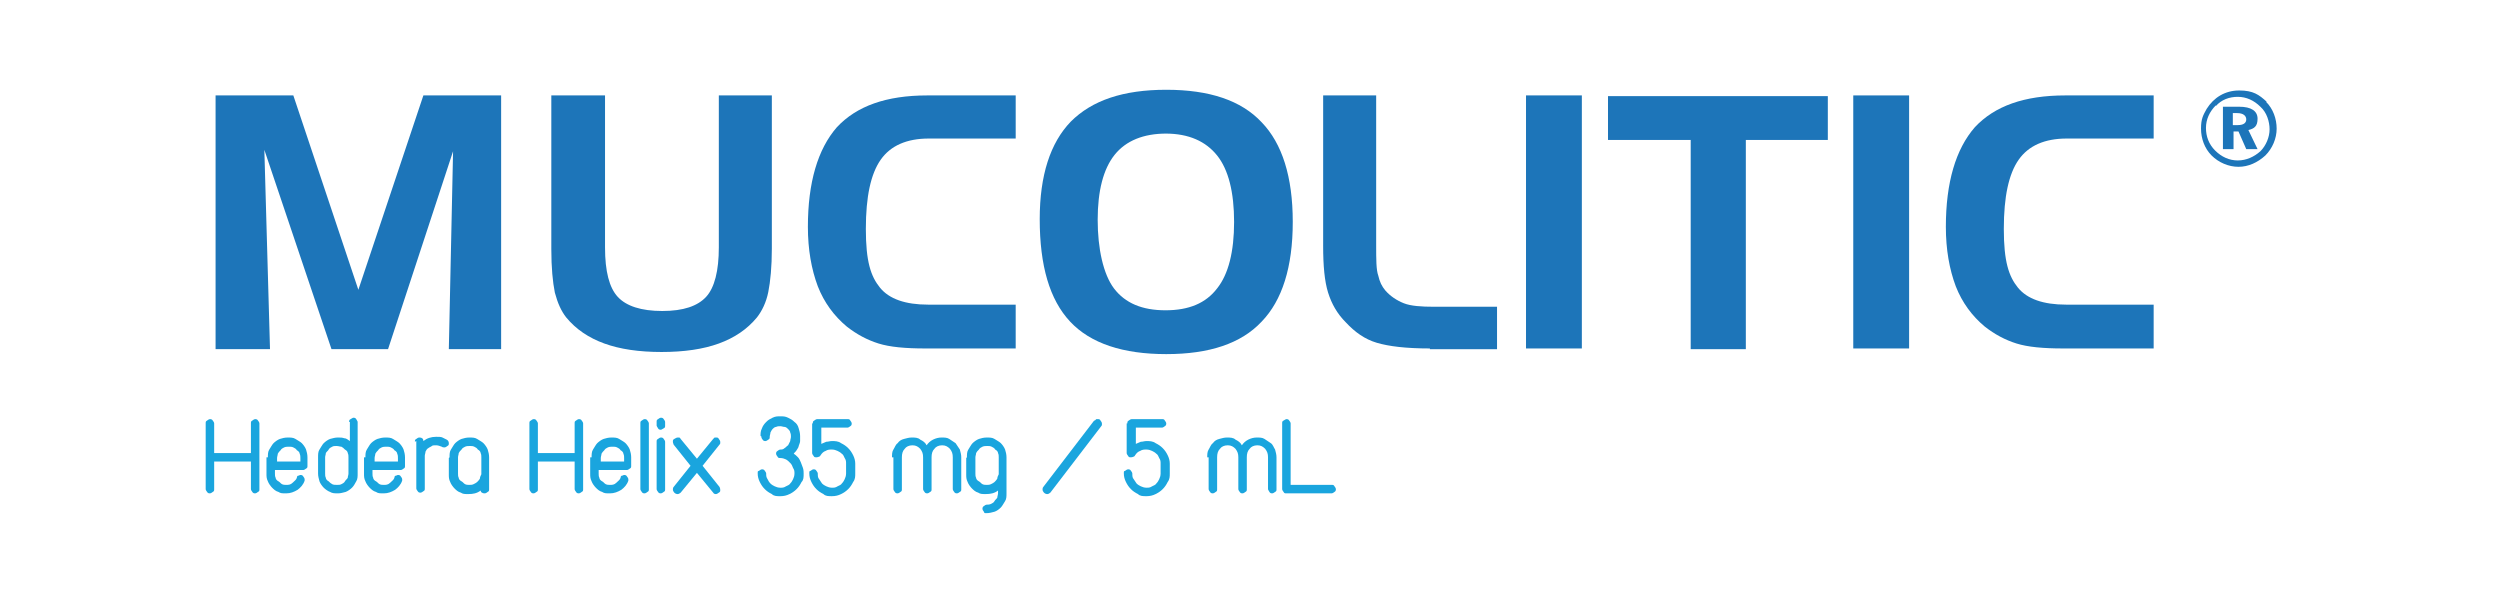
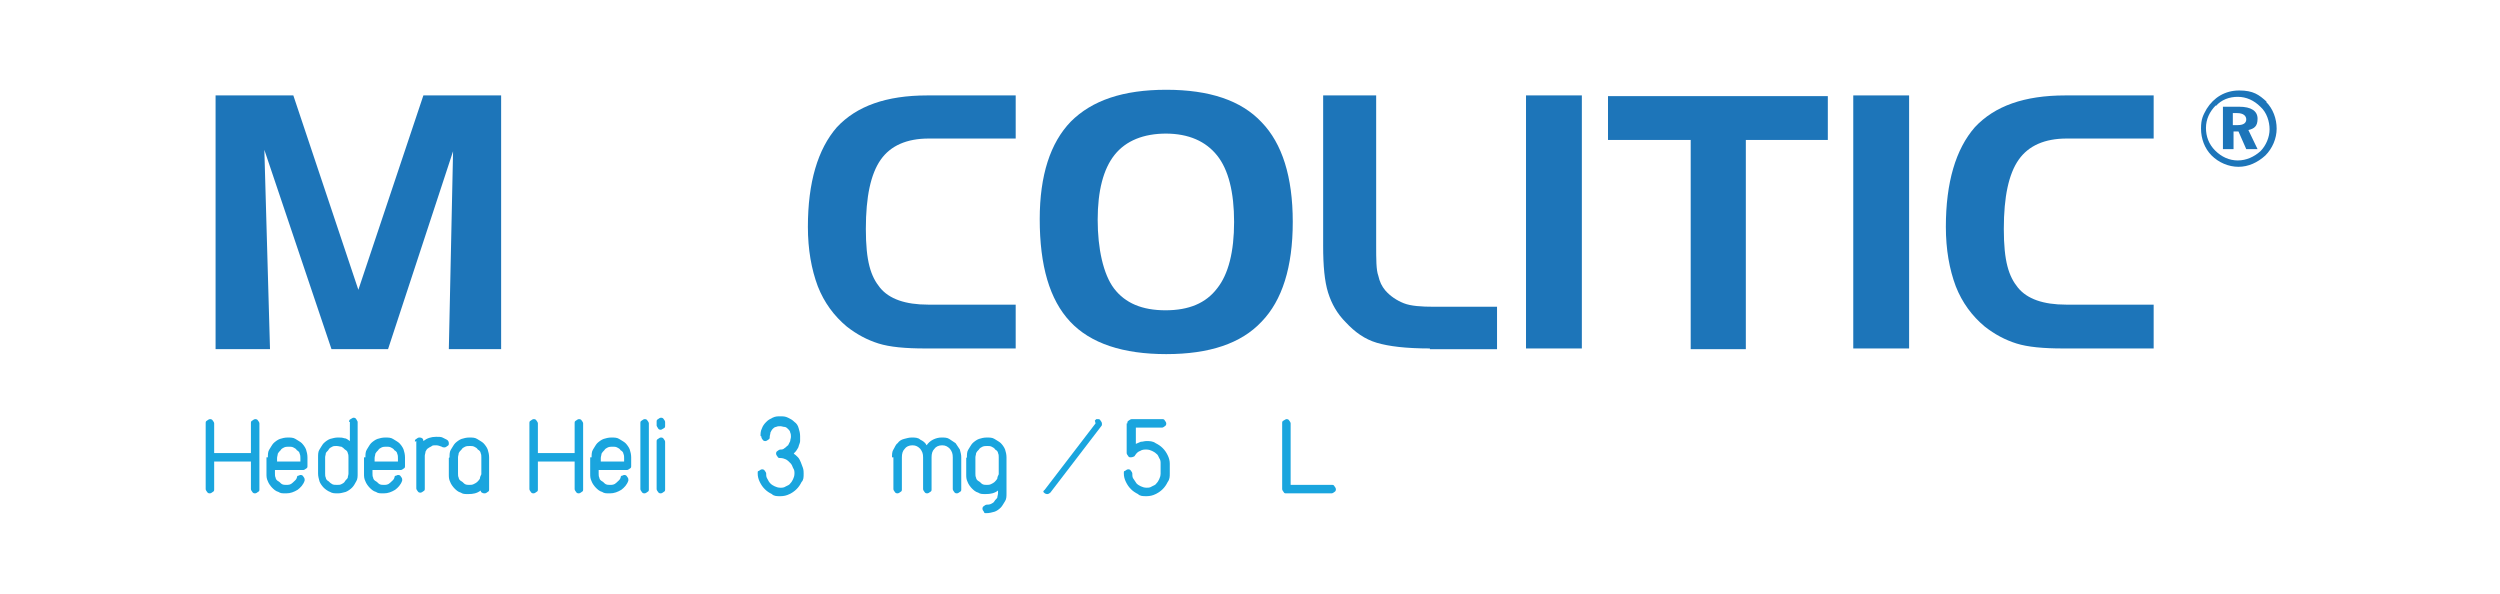
<svg xmlns="http://www.w3.org/2000/svg" id="Capa_1" viewBox="0 0 353.7 84">
  <defs>
    <style>      .cls-1 {        fill: #1aa5de;      }      .cls-1, .cls-2 {        stroke-width: 0px;      }      .cls-2 {        fill: #1d75b9;      }    </style>
  </defs>
  <g>
    <path class="cls-2" d="M30.4,13.5h11.1l9.2,27.5,9.2-27.5h11v35.9h-7.4l.6-28-9.2,28h-8l-9.5-28.2.8,28.2h-7.7V13.5Z" />
-     <path class="cls-2" d="M85.6,13.5v21.5c0,3.4.6,5.7,1.8,7,1.2,1.3,3.3,2,6.3,2s5-.7,6.2-2c1.2-1.3,1.8-3.7,1.8-7V13.5h7.5v21.7c0,2.5-.2,4.6-.5,6.1-.3,1.5-.9,2.7-1.6,3.6-1.4,1.7-3.2,2.9-5.4,3.7s-4.9,1.2-8.1,1.2-5.9-.4-8.1-1.2c-2.2-.8-4-2-5.4-3.7-.7-.9-1.2-2-1.6-3.5-.3-1.5-.5-3.5-.5-6.2V13.5h7.5Z" />
    <path class="cls-2" d="M131.4,19.6c-3.1,0-5.4,1-6.8,3-1.4,2-2.1,5.2-2.1,9.8s.7,6.7,2,8.3,3.6,2.4,6.8,2.4h12.4v6.2h-12.8c-2.8,0-5-.2-6.6-.7-1.6-.5-3.1-1.3-4.5-2.4-1.8-1.5-3.2-3.4-4.1-5.7-.9-2.4-1.4-5.2-1.4-8.4,0-6.3,1.4-11,4.1-14.1,2.8-3,7-4.5,12.8-4.5h12.5v6.1h-12.4Z" />
    <path class="cls-2" d="M147.1,31c0-6.2,1.5-10.8,4.4-13.8,3-3,7.4-4.5,13.5-4.5s10.6,1.5,13.5,4.6c2.9,3,4.4,7.7,4.4,14.1s-1.5,11.1-4.4,14.1c-2.9,3.1-7.4,4.6-13.5,4.6s-10.7-1.5-13.6-4.6c-2.9-3.1-4.3-7.9-4.3-14.5ZM165,18.9c-3.2,0-5.7,1-7.3,3-1.6,2-2.4,5.1-2.4,9.2s.8,7.7,2.3,9.7c1.6,2.1,4,3.1,7.3,3.1s5.7-1,7.3-3.1c1.6-2,2.4-5.2,2.4-9.4s-.8-7.4-2.4-9.4-4-3.1-7.3-3.1Z" />
    <path class="cls-2" d="M202.3,49.3c-3.4,0-5.8-.3-7.5-.8s-3.1-1.5-4.4-2.9c-1.2-1.2-2-2.6-2.5-4.2s-.7-3.8-.7-6.6V13.5h7.5v21.1c0,2.1,0,3.6.3,4.4.2.9.5,1.5,1,2.1.7.8,1.6,1.4,2.6,1.8s2.5.5,4.3.5h8.9v6h-9.5Z" />
    <path class="cls-2" d="M223.8,49.3h-7.9V13.5h7.9v35.9Z" />
    <path class="cls-2" d="M239.1,19.8h-11.6v-6.2h31.1v6.2h-11.6v29.6h-7.8v-29.6Z" />
    <path class="cls-2" d="M270.1,49.3h-7.9V13.5h7.9v35.9Z" />
    <path class="cls-2" d="M292.4,19.6c-3.1,0-5.4,1-6.8,3-1.4,2-2.1,5.2-2.1,9.8s.7,6.7,2,8.3,3.6,2.4,6.8,2.4h12.4v6.2h-12.8c-2.8,0-5-.2-6.6-.7-1.6-.5-3.1-1.3-4.5-2.4-1.8-1.5-3.2-3.4-4.1-5.7-.9-2.4-1.4-5.2-1.4-8.4,0-6.3,1.4-11,4.1-14.1,2.8-3,7-4.5,12.8-4.5h12.5v6.1h-12.4Z" />
  </g>
  <g>
    <path class="cls-1" d="M29.1,59.9c0-.2,0-.3.2-.4.1-.1.3-.2.4-.2s.3,0,.4.2c.1.1.2.3.2.4v4.2h5.2v-4.2c0-.2,0-.3.2-.4.1-.1.3-.2.4-.2s.3,0,.4.2c.1.1.2.3.2.4v9.3c0,.2,0,.3-.2.4-.1.1-.3.2-.4.2s-.3,0-.4-.2c-.1-.1-.2-.3-.2-.4v-3.9h-5.2v3.9c0,.2,0,.3-.2.4-.1.1-.3.2-.4.2s-.3,0-.4-.2c-.1-.1-.2-.3-.2-.4v-9.3Z" />
    <path class="cls-1" d="M37.9,64.7c0-.4,0-.8.2-1.1s.4-.7.6-.9.6-.5.9-.6.7-.2,1.1-.2.8,0,1.1.2.7.4.9.6.5.6.6.9.2.7.2,1.1v1.2c0,.2,0,.3-.2.4-.1.1-.3.2-.4.2h-4v.5c0,.2,0,.4.1.6,0,.2.2.4.4.5s.3.3.5.4.4.1.6.1c.3,0,.6,0,.9-.3s.5-.4.6-.7h0c0-.2.1-.3.2-.3.1,0,.2-.1.3-.1s.3,0,.4.2c.1.1.2.3.2.4s0,.2,0,.2h0c-.2.6-.6,1-1,1.3-.5.3-1,.5-1.6.5s-.8,0-1.1-.2c-.4-.1-.7-.4-.9-.6s-.5-.6-.6-.9c-.2-.4-.2-.7-.2-1.1v-2.3ZM39.1,65.3h3.4v-.5c0-.2,0-.4-.1-.6,0-.2-.2-.4-.4-.5-.1-.2-.3-.3-.5-.4s-.4-.1-.6-.1-.5,0-.7.1-.4.2-.5.4c-.2.2-.3.3-.4.5,0,.2-.1.4-.1.6v.5Z" />
    <path class="cls-1" d="M49.4,59.7c0-.2,0-.3.2-.4s.3-.2.4-.2.3,0,.4.2.2.3.2.4v7.3c0,.4,0,.8-.2,1.1-.2.4-.4.7-.6.9s-.6.5-.9.6c-.4.1-.7.2-1.1.2s-.8,0-1.1-.2c-.3-.1-.7-.4-.9-.6s-.5-.6-.6-.9c-.1-.4-.2-.7-.2-1.1v-2.3c0-.4,0-.8.2-1.1s.4-.7.6-.9.6-.5.9-.6c.4-.1.7-.2,1.1-.2s.6,0,.9.1c.3,0,.5.2.8.4v-2.7ZM46,67c0,.2,0,.4.1.6,0,.2.2.4.4.5.2.2.3.3.5.4s.4.1.7.1.4,0,.6-.1.4-.2.5-.4.3-.3.4-.5c0-.2.1-.4.1-.6v-2.3c0-.2,0-.4-.1-.6,0-.2-.2-.4-.4-.5-.2-.2-.3-.3-.5-.4-.2,0-.4-.1-.7-.1s-.4,0-.6.1-.4.2-.5.4c-.1.2-.3.3-.4.5,0,.2-.1.4-.1.6v2.3Z" />
    <path class="cls-1" d="M51.7,64.7c0-.4,0-.8.2-1.1s.4-.7.6-.9.6-.5.9-.6.7-.2,1.1-.2.8,0,1.1.2.7.4.9.6.5.6.6.9.2.7.2,1.1v1.2c0,.2,0,.3-.2.4-.1.1-.3.2-.4.2h-4v.5c0,.2,0,.4.1.6,0,.2.2.4.4.5s.3.3.5.4.4.1.6.1c.3,0,.6,0,.9-.3s.5-.4.6-.7h0c0-.2.1-.3.2-.3.1,0,.2-.1.3-.1s.3,0,.4.2c.1.1.2.3.2.4s0,.2,0,.2h0c-.2.6-.6,1-1,1.3-.5.3-1,.5-1.6.5s-.8,0-1.1-.2c-.4-.1-.7-.4-.9-.6s-.5-.6-.6-.9c-.2-.4-.2-.7-.2-1.1v-2.3ZM52.9,65.3h3.4v-.5c0-.2,0-.4-.1-.6,0-.2-.2-.4-.4-.5-.1-.2-.3-.3-.5-.4s-.4-.1-.6-.1-.5,0-.7.1-.4.2-.5.4c-.2.2-.3.3-.4.5,0,.2-.1.4-.1.6v.5Z" />
    <path class="cls-1" d="M58.7,62.5c0-.2,0-.3.2-.4.1-.1.3-.2.4-.2s.3,0,.4.1c.1,0,.2.2.2.4.5-.4,1.1-.6,1.8-.6.4,0,.7,0,.9.1s.4.2.6.3c.2.1.3.3.3.5s0,.3-.2.4c-.1.1-.3.2-.4.2s-.3,0-.4-.1c-.3-.1-.5-.2-.8-.2s-.5,0-.6.1-.4.2-.5.3c-.2.1-.3.3-.4.5,0,.2-.1.4-.1.6v4.6c0,.2,0,.3-.2.4-.1.1-.3.2-.4.2s-.3,0-.4-.2c-.1-.1-.2-.3-.2-.4v-6.7Z" />
    <path class="cls-1" d="M63.6,64.7c0-.4,0-.8.2-1.1s.4-.7.6-.9.6-.5.9-.6.7-.2,1.1-.2.8,0,1.1.2.7.4.9.6.5.6.6.9.2.7.2,1.1v4.5c0,.2,0,.3-.2.4-.1.1-.3.2-.4.2s-.3,0-.4-.1c-.1,0-.2-.2-.2-.3-.5.4-1.1.5-1.7.5s-.8,0-1.1-.2c-.4-.1-.7-.4-.9-.6s-.5-.6-.6-.9c-.2-.4-.2-.7-.2-1.1v-2.3ZM64.8,67c0,.2,0,.4.1.6,0,.2.2.4.4.5s.3.3.5.4.4.1.6.1.4,0,.6-.1.4-.2.5-.3.3-.3.4-.5c0-.2.1-.4.2-.6v-2.4c0-.2,0-.4-.1-.6,0-.2-.2-.4-.4-.5-.1-.2-.3-.3-.5-.4s-.4-.1-.6-.1-.5,0-.7.1-.4.2-.5.4c-.2.2-.3.3-.4.5,0,.2-.1.4-.1.6v2.3Z" />
    <path class="cls-1" d="M74.9,59.9c0-.2,0-.3.2-.4.1-.1.3-.2.4-.2s.3,0,.4.2c.1.1.2.3.2.4v4.2h5.2v-4.2c0-.2,0-.3.2-.4.1-.1.3-.2.4-.2s.3,0,.4.2c.1.1.2.3.2.4v9.3c0,.2,0,.3-.2.4-.1.1-.3.2-.4.2s-.3,0-.4-.2c-.1-.1-.2-.3-.2-.4v-3.9h-5.2v3.9c0,.2,0,.3-.2.4-.1.1-.3.2-.4.2s-.3,0-.4-.2c-.1-.1-.2-.3-.2-.4v-9.3Z" />
    <path class="cls-1" d="M83.7,64.7c0-.4,0-.8.2-1.1s.4-.7.6-.9.6-.5.9-.6.7-.2,1.1-.2.8,0,1.1.2.7.4.9.6.5.6.6.9.2.7.2,1.1v1.2c0,.2,0,.3-.2.4-.1.1-.3.2-.4.2h-4v.5c0,.2,0,.4.1.6,0,.2.2.4.4.5s.3.3.5.4.4.1.6.1c.3,0,.6,0,.9-.3s.5-.4.6-.7h0c0-.2.1-.3.2-.3.1,0,.2-.1.3-.1s.3,0,.4.2c.1.1.2.3.2.4s0,.2,0,.2h0c-.2.6-.6,1-1,1.3-.5.3-1,.5-1.6.5s-.8,0-1.1-.2c-.4-.1-.7-.4-.9-.6s-.5-.6-.6-.9c-.2-.4-.2-.7-.2-1.1v-2.3ZM84.9,65.3h3.4v-.5c0-.2,0-.4-.1-.6,0-.2-.2-.4-.4-.5-.1-.2-.3-.3-.5-.4s-.4-.1-.6-.1-.5,0-.7.1-.4.2-.5.4c-.2.2-.3.3-.4.5,0,.2-.1.4-.1.6v.5Z" />
    <path class="cls-1" d="M90.6,59.9c0-.2,0-.3.2-.4.1-.1.3-.2.4-.2s.3,0,.4.2c.1.1.2.3.2.4v9.3c0,.2,0,.3-.2.4-.1.1-.3.2-.4.2s-.3,0-.4-.2c-.1-.1-.2-.3-.2-.4v-9.3Z" />
    <path class="cls-1" d="M92.9,59.7c0-.2,0-.3.2-.4.1-.1.3-.2.4-.2s.3,0,.4.2c.1.1.2.3.2.4v.5c0,.2,0,.3-.2.4s-.3.2-.4.2-.3,0-.4-.2-.2-.3-.2-.4v-.5ZM92.9,62.5c0-.2,0-.3.2-.4.1-.1.3-.2.4-.2s.3,0,.4.2c.1.1.2.3.2.4v6.7c0,.2,0,.3-.2.4-.1.1-.3.2-.4.2s-.3,0-.4-.2c-.1-.1-.2-.3-.2-.4v-6.7Z" />
-     <path class="cls-1" d="M95.3,62.9c0-.1-.1-.2-.1-.4s0-.3.2-.4.3-.2.5-.2.2,0,.2,0c0,0,.1,0,.2.2l2.3,2.8,2.3-2.8c0,0,.1-.1.2-.2,0,0,.2,0,.2,0,.2,0,.3,0,.4.2.1.1.2.3.2.4s0,.1,0,.2c0,0,0,.1-.1.2l-2.4,3,2.4,3c0,0,.1.2.1.4s0,.3-.2.4c-.1.1-.3.2-.4.2s-.3,0-.4-.2l-2.3-2.8-2.3,2.8c-.1.1-.3.2-.4.2s-.3,0-.5-.2c-.1-.1-.2-.3-.2-.4s0-.3.1-.4l2.4-3-2.4-3Z" />
    <path class="cls-1" d="M107.6,61.7c0-.4,0-.7.2-1.1.1-.3.3-.6.6-.9.3-.3.5-.4.9-.6s.7-.2,1.1-.2.7,0,1.1.2.6.3.9.6c.3.2.5.5.6.9.1.3.2.7.2,1.1h0c0,.2,0,.4,0,.7,0,.2-.1.4-.2.7,0,.2-.2.4-.3.6s-.3.3-.4.5c.2.1.4.3.6.5.2.2.3.5.4.7.1.3.2.5.3.8s.1.6.1.8h0c0,.5,0,.9-.3,1.2-.2.4-.4.7-.7,1-.3.3-.6.5-1,.7-.4.2-.8.3-1.3.3s-.9,0-1.2-.3c-.4-.2-.7-.4-1-.7s-.5-.6-.7-1c-.2-.4-.3-.8-.3-1.2s0-.3.2-.4c.1-.1.3-.2.4-.2s.3,0,.4.2c.1.1.2.3.2.4,0,.3,0,.5.2.8.1.2.2.4.4.6.2.2.4.3.6.4.2.1.5.2.8.2s.5,0,.8-.2c.2-.1.5-.2.6-.4.2-.2.3-.4.4-.6s.2-.5.2-.8h0c0-.3,0-.5-.2-.8-.1-.3-.2-.5-.4-.7-.2-.2-.4-.4-.6-.5-.2-.1-.5-.2-.8-.2h0c-.2,0-.3,0-.4-.2-.1-.1-.2-.3-.2-.4s0-.3.2-.4c.1-.1.3-.2.4-.2h0c.2,0,.4,0,.6-.2.2-.1.3-.3.5-.4.1-.2.2-.4.3-.6,0-.2.1-.4.1-.6s0-.4-.1-.6c0-.2-.2-.4-.3-.5-.1-.1-.3-.3-.5-.3s-.4-.1-.6-.1-.4,0-.6.1c-.2,0-.4.2-.5.3-.1.1-.2.3-.3.5,0,.2-.1.4-.1.6s0,.3-.2.4c-.1.1-.3.2-.4.2s-.3,0-.4-.2c-.1-.1-.2-.3-.2-.5Z" />
-     <path class="cls-1" d="M115,59.9c0-.2,0-.3.2-.4.1-.1.3-.2.4-.2h4.3c.2,0,.3,0,.4.2.1.1.2.3.2.4s0,.3-.2.4c-.1.1-.3.2-.4.2h-3.7v2.3c.2-.1.5-.2.7-.3.3,0,.5-.1.8-.1.4,0,.9,0,1.3.3.4.2.7.4,1,.7.3.3.5.6.7,1,.2.4.3.8.3,1.2v1.4c0,.4,0,.8-.3,1.2-.2.4-.4.7-.7,1-.3.3-.6.5-1,.7-.4.2-.8.3-1.3.3s-.9,0-1.2-.3c-.4-.2-.7-.4-1-.7s-.5-.6-.7-1c-.2-.4-.3-.8-.3-1.2s0-.3.2-.4c.1-.1.3-.2.4-.2s.3,0,.4.2c.1.1.2.3.2.4h0c0,.3,0,.6.2.8.1.2.3.4.4.6.2.2.4.3.6.4.2.1.5.2.8.2s.5,0,.8-.2c.2-.1.5-.2.6-.4.2-.2.3-.4.4-.6.1-.2.2-.5.2-.8v-1.4c0-.3,0-.5-.2-.8-.1-.2-.2-.5-.4-.6-.2-.2-.4-.3-.6-.4-.2-.1-.5-.2-.8-.2s-.6,0-.9.2c-.3.1-.5.3-.7.6,0,0-.1.2-.2.2,0,0-.2.1-.4.1s-.3,0-.4-.2c-.1-.1-.2-.3-.2-.4v-4.2Z" />
    <path class="cls-1" d="M126.2,64.7c0-.4,0-.8.2-1.1s.3-.7.6-.9c.2-.3.5-.5.9-.6s.7-.2,1.1-.2.9,0,1.2.3c.4.2.7.4.9.8.2-.3.5-.6.9-.8.4-.2.8-.3,1.2-.3s.8,0,1.1.2.6.4.9.6c.2.3.4.6.6.9.1.4.2.7.2,1.1v4.5c0,.2,0,.3-.2.4-.1.1-.3.2-.4.2s-.3,0-.4-.2c-.1-.1-.2-.3-.2-.4v-4.5c0-.5-.1-.8-.4-1.2-.3-.3-.6-.5-1.1-.5s-.9.2-1.1.5c-.3.3-.4.7-.4,1.2v4.5c0,.2,0,.3-.2.4-.1.1-.3.2-.4.2s-.3,0-.4-.2c-.1-.1-.2-.3-.2-.4v-4.5c0-.5-.1-.8-.4-1.2-.3-.3-.6-.5-1.1-.5s-.9.2-1.1.5c-.3.3-.4.7-.4,1.2v4.5c0,.2,0,.3-.2.4-.1.1-.3.2-.4.2s-.3,0-.4-.2c-.1-.1-.2-.3-.2-.4v-4.5Z" />
    <path class="cls-1" d="M136.8,64.7c0-.4,0-.8.2-1.1s.4-.7.6-.9.6-.5.9-.6.7-.2,1.1-.2.8,0,1.1.2.7.4.9.6.5.6.6.9.2.7.2,1.1v5.1c0,.4,0,.8-.2,1.1s-.4.7-.6.9c-.3.3-.6.5-.9.6-.4.1-.7.2-1.1.2s-.3,0-.4-.2c-.1-.1-.2-.3-.2-.4s0-.3.2-.4c.1-.1.3-.2.4-.2s.4,0,.6-.1.4-.2.5-.4.3-.3.4-.5c0-.2.1-.4.1-.6v-.4c-.5.4-1.1.5-1.7.5s-.8,0-1.1-.2c-.4-.1-.7-.4-.9-.6s-.5-.6-.6-.9c-.2-.4-.2-.7-.2-1.1v-2.3ZM138,67c0,.2,0,.4.1.6,0,.2.2.4.4.5s.3.3.5.4.4.1.6.1.4,0,.6-.1.4-.2.5-.3.3-.3.4-.5c0-.2.1-.4.2-.6v-2.4c0-.2,0-.4-.1-.6,0-.2-.2-.4-.4-.5-.1-.2-.3-.3-.5-.4s-.4-.1-.6-.1-.5,0-.7.1-.4.2-.5.4c-.2.2-.3.3-.4.5,0,.2-.1.4-.1.6v2.3Z" />
-     <path class="cls-1" d="M154.9,59.5c0,0,.1-.1.2-.2,0,0,.2,0,.2,0,.2,0,.3,0,.4.2.1.1.2.3.2.4s0,.1,0,.2c0,0,0,.1-.1.2l-7.2,9.4c-.1.1-.3.2-.4.2s-.3,0-.5-.2c-.1-.1-.2-.3-.2-.4s0-.3.1-.4l7.2-9.4Z" />
+     <path class="cls-1" d="M154.9,59.5c0,0,.1-.1.2-.2,0,0,.2,0,.2,0,.2,0,.3,0,.4.2.1.1.2.3.2.4s0,.1,0,.2c0,0,0,.1-.1.2l-7.2,9.4c-.1.1-.3.2-.4.2s-.3,0-.5-.2s0-.3.1-.4l7.2-9.4Z" />
    <path class="cls-1" d="M159.5,59.9c0-.2,0-.3.2-.4.1-.1.3-.2.4-.2h4.3c.2,0,.3,0,.4.2.1.1.2.3.2.4s0,.3-.2.4c-.1.1-.3.2-.4.2h-3.7v2.3c.2-.1.5-.2.7-.3.3,0,.5-.1.8-.1.4,0,.9,0,1.3.3.4.2.7.4,1,.7.3.3.5.6.7,1,.2.4.3.8.3,1.2v1.4c0,.4,0,.8-.3,1.2-.2.4-.4.7-.7,1-.3.3-.6.5-1,.7-.4.2-.8.3-1.3.3s-.9,0-1.2-.3c-.4-.2-.7-.4-1-.7s-.5-.6-.7-1c-.2-.4-.3-.8-.3-1.2s0-.3.2-.4c.1-.1.3-.2.4-.2s.3,0,.4.2c.1.1.2.3.2.4h0c0,.3,0,.6.2.8.1.2.3.4.4.6.2.2.4.3.6.4.2.1.5.2.8.2s.5,0,.8-.2c.2-.1.5-.2.6-.4.2-.2.3-.4.4-.6.1-.2.2-.5.2-.8v-1.4c0-.3,0-.5-.2-.8-.1-.2-.2-.5-.4-.6-.2-.2-.4-.3-.6-.4-.2-.1-.5-.2-.8-.2s-.6,0-.9.2c-.3.1-.5.3-.7.6,0,0-.1.2-.2.2,0,0-.2.1-.4.1s-.3,0-.4-.2c-.1-.1-.2-.3-.2-.4v-4.2Z" />
-     <path class="cls-1" d="M170.8,64.7c0-.4,0-.8.2-1.1s.3-.7.6-.9c.2-.3.5-.5.9-.6s.7-.2,1.1-.2.9,0,1.2.3c.4.2.7.4.9.8.2-.3.5-.6.9-.8.4-.2.8-.3,1.2-.3s.8,0,1.1.2.6.4.9.6.4.6.6.9c.1.4.2.7.2,1.1v4.5c0,.2,0,.3-.2.4-.1.1-.3.2-.4.2s-.3,0-.4-.2-.2-.3-.2-.4v-4.5c0-.5-.1-.8-.4-1.2-.3-.3-.6-.5-1.1-.5s-.9.2-1.1.5c-.3.3-.4.7-.4,1.2v4.5c0,.2,0,.3-.2.4-.1.1-.3.2-.4.2s-.3,0-.4-.2c-.1-.1-.2-.3-.2-.4v-4.5c0-.5-.1-.8-.4-1.2-.3-.3-.6-.5-1.1-.5s-.9.2-1.1.5c-.3.3-.4.7-.4,1.2v4.5c0,.2,0,.3-.2.4-.1.1-.3.2-.4.2s-.3,0-.4-.2c-.1-.1-.2-.3-.2-.4v-4.5Z" />
    <path class="cls-1" d="M181.4,59.9c0-.2,0-.3.2-.4s.3-.2.4-.2.3,0,.4.2c.1.1.2.3.2.4v8.7h5.8c.2,0,.3,0,.4.2.1.1.2.3.2.4s0,.3-.2.4c-.1.1-.3.2-.4.2h-6.4c-.2,0-.3,0-.4-.2-.1-.1-.2-.3-.2-.4v-9.3Z" />
  </g>
  <path class="cls-2" d="M320.6,14.4c1,1,1.5,2.4,1.5,3.8s-.6,2.8-1.6,3.8c-1.1,1-2.4,1.6-3.8,1.6s-2.8-.6-3.8-1.6c-1-1-1.5-2.4-1.5-3.8s.3-1.9.8-2.8c1-1.6,2.6-2.6,4.6-2.6s2.8.6,3.9,1.6ZM313.5,14.9c-.9.9-1.4,2-1.4,3.2s.4,2.3,1.3,3.2c.9.9,2,1.4,3.2,1.4s2.3-.5,3.2-1.3c.8-.8,1.3-2,1.3-3.1s-.4-2.4-1.3-3.2c-.9-.9-2-1.4-3.2-1.4s-2.3.4-3.1,1.3ZM316.8,15.1c1.7,0,2.6.6,2.6,1.7s-.5,1.4-1.3,1.6l1.3,2.7h-1.6l-1.1-2.5h-.7v2.5h-1.5v-6h2.4ZM315.9,17.7h.7c.8,0,1.2-.3,1.2-.8s-.4-.9-1.3-.9h-.6v1.7Z" />
</svg>